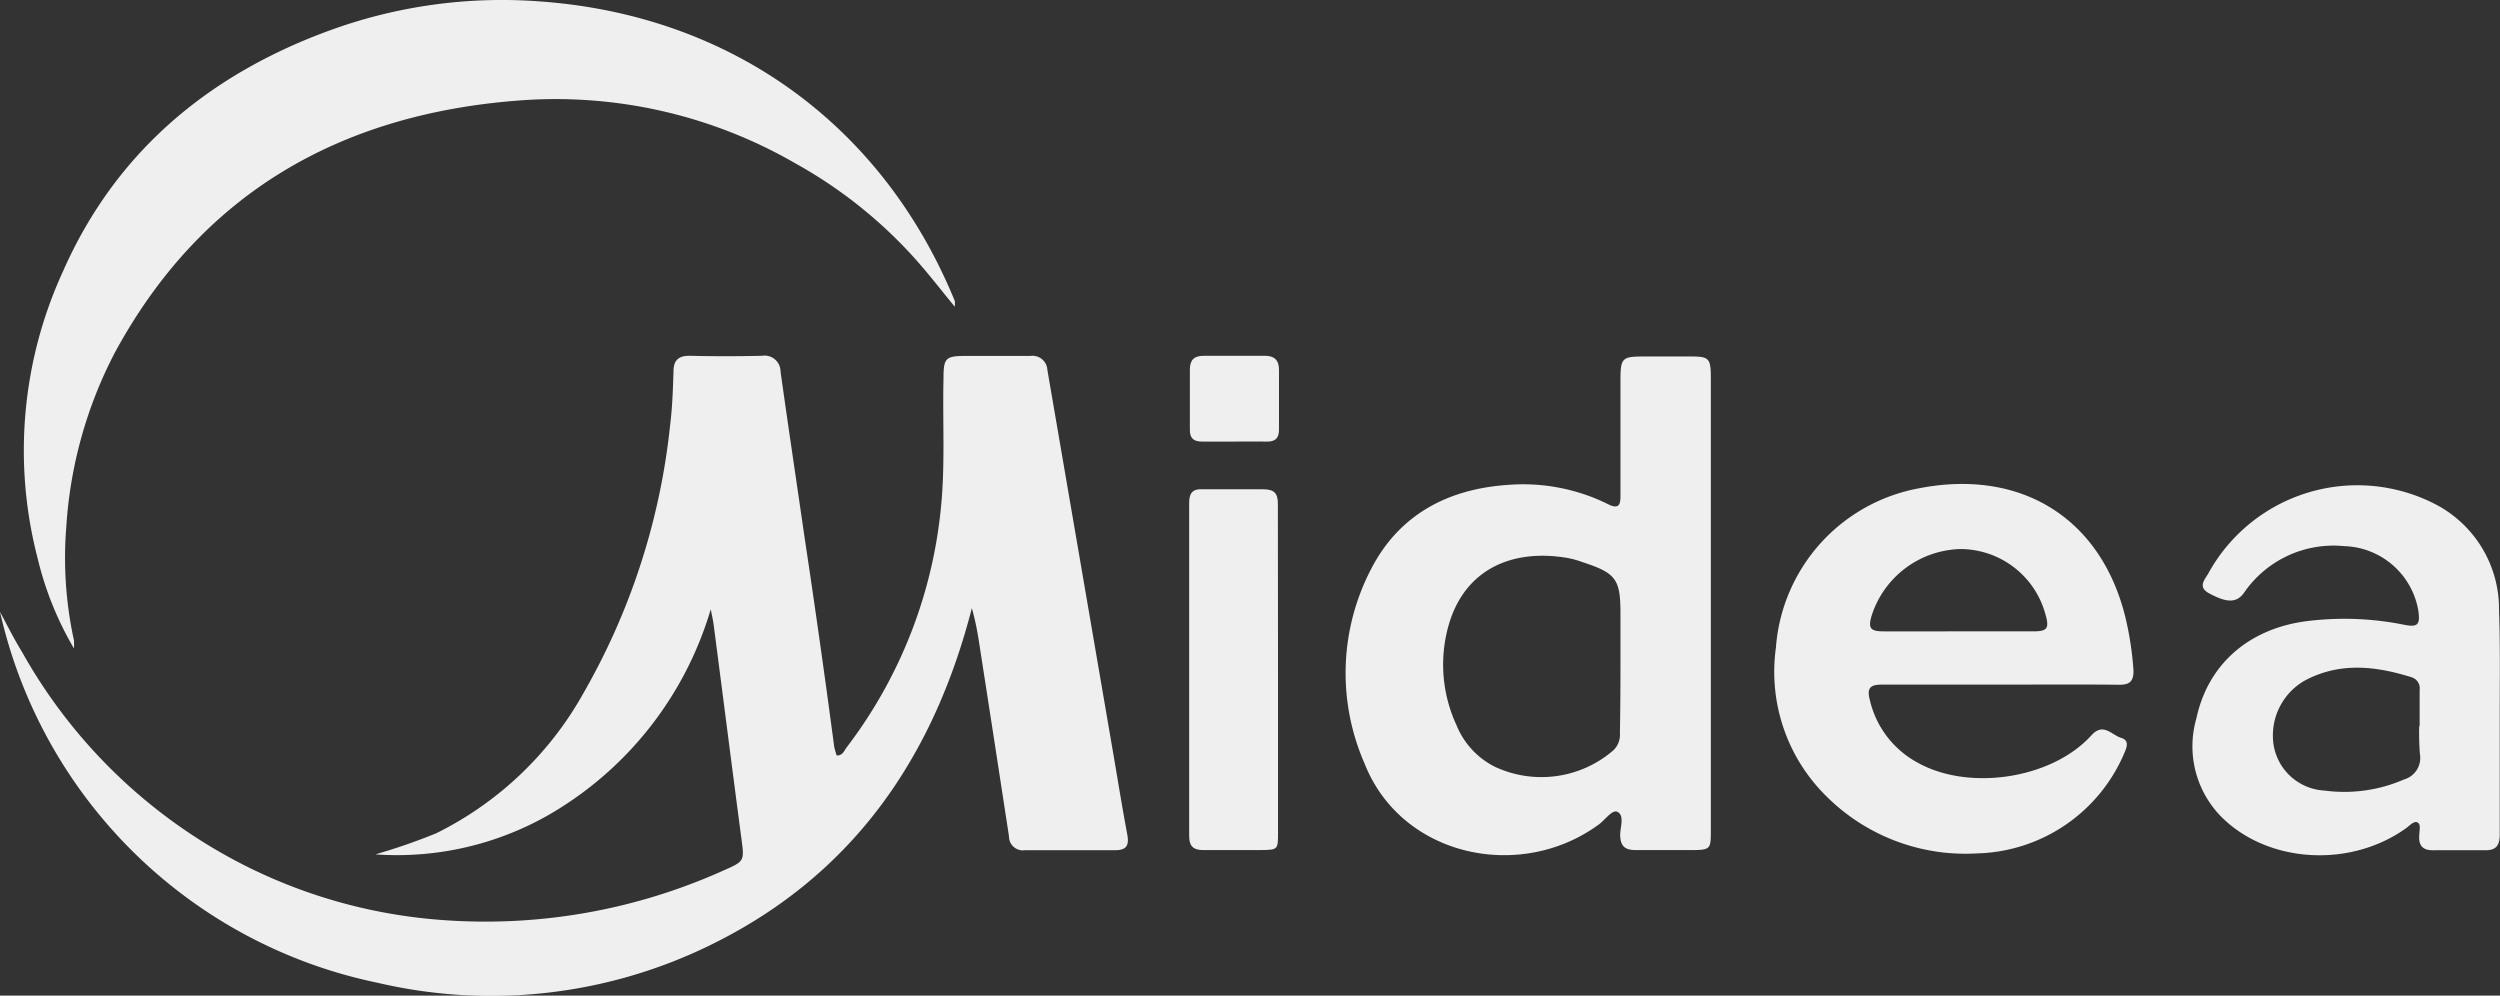
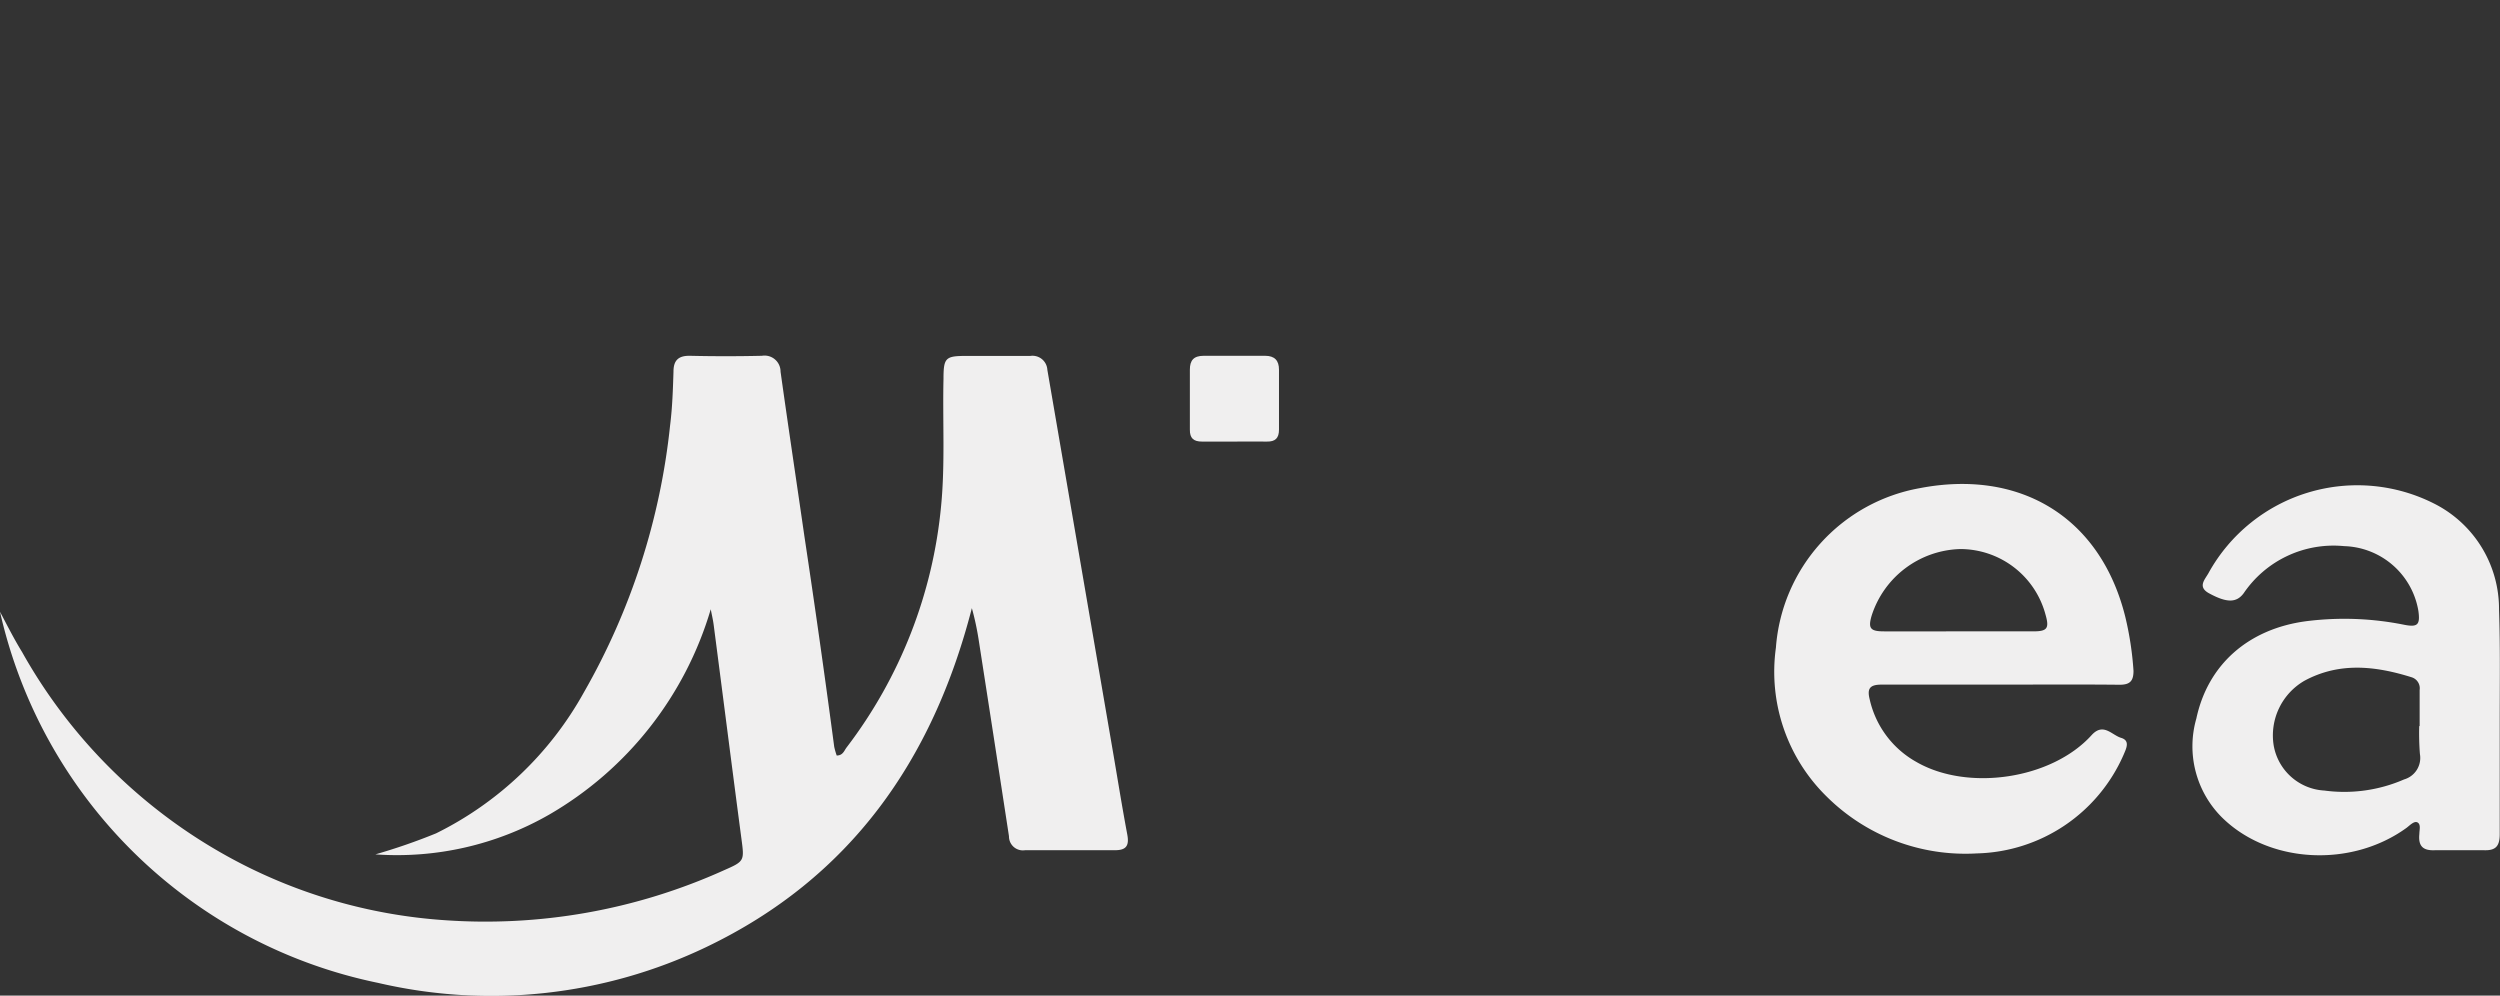
<svg xmlns="http://www.w3.org/2000/svg" id="Layer_1" data-name="Layer 1" viewBox="0 0 179.81 71.61">
  <rect x="0" y="0" width="179.81" height="71.61" fill="#333333" stroke="none" />
  <defs>
    <style>.cls-1{fill:#f0efef;}</style>
  </defs>
  <path class="cls-1" d="M51.12,43.82A25.35,25.35,0,0,1,39.5,58.59,22,22,0,0,1,27,61.45a43.37,43.37,0,0,0,4.36-1.51A24.62,24.62,0,0,0,42,49.79a48.87,48.87,0,0,0,6.2-19.23c.16-1.27.2-2.55.24-3.83,0-.8.34-1.15,1.17-1.14q2.59.06,5.19,0a1.15,1.15,0,0,1,1.34,1.14c.56,4,1.15,7.92,1.72,11.87Q59,46.16,60,53.71a5,5,0,0,0,.18.63c.45,0,.54-.36.71-.58a33.84,33.84,0,0,0,6.8-17.39c.29-3,.1-6.07.17-9.11,0-1.53.14-1.66,1.63-1.66s3.08,0,4.61,0a1.07,1.07,0,0,1,1.23,1Q77.67,40.21,80,53.79c.36,2.08.69,4.17,1.08,6.24.15.81-.09,1.13-.91,1.12q-3.22,0-6.44,0a1,1,0,0,1-1.16-1q-1.08-7.06-2.18-14.13a19.83,19.83,0,0,0-.49-2.28C67.08,54.7,61.14,63.16,50.81,68.11a35.81,35.81,0,0,1-23.63,2.58A35.13,35.13,0,0,1,0,44c.53,1,1,1.94,1.59,2.9A38,38,0,0,0,18.05,62.47a37.53,37.53,0,0,0,13.74,3.7A41.7,41.7,0,0,0,52.1,62.58c1.44-.63,1.44-.67,1.23-2.23-.68-5.14-1.33-10.27-2-15.41C51.28,44.56,51.19,44.19,51.12,43.82Z" />
-   <path class="cls-1" d="M5.32,46.64a23.56,23.56,0,0,1-2.61-6.47A30.86,30.86,0,0,1,4.52,19.54C8.28,11,14.91,5.43,23.6,2.23A36.14,36.14,0,0,1,38.8.1C52.6,1.08,63.49,9,68.67,21.64a1.86,1.86,0,0,1,0,.42c-1-1.22-1.91-2.4-2.88-3.48a33.22,33.22,0,0,0-8.6-6.84A34.45,34.45,0,0,0,37.44,7.22c-12.85.94-22.93,6.6-29.19,18.16A31.32,31.32,0,0,0,4.77,37.87a27.76,27.76,0,0,0,.55,8.19A5.16,5.16,0,0,1,5.32,46.64Z" />
-   <path class="cls-1" d="M123.05,43.47V59.69c0,1.4,0,1.45-1.47,1.45s-2.62,0-3.94,0c-.77,0-1.09-.28-1.11-1.07,0-.58.33-1.41-.2-1.68-.38-.18-.89.59-1.35.92-5.65,4.13-14.21,2.32-16.85-4.43a16.19,16.19,0,0,1,.51-14c2-3.85,5.47-5.7,9.76-6a13.75,13.75,0,0,1,7.27,1.39c.75.37.89.05.88-.62,0-2.75,0-5.5,0-8.25,0-1.67.1-1.76,1.72-1.76h3.36c1.28,0,1.41.14,1.42,1.45,0,2.18,0,4.36,0,6.53Zm-6.5,4.39V44.12c0-2.46-.32-2.9-2.7-3.68a7,7,0,0,0-1.11-.31c-4.08-.69-7.31.89-8.48,4.61a10.34,10.34,0,0,0,.49,7.4,5.77,5.77,0,0,0,2.75,3A7.91,7.91,0,0,0,116,54a1.54,1.54,0,0,0,.51-1.28C116.54,51.12,116.55,49.49,116.55,47.86Z" />
  <path class="cls-1" d="M143.79,49.24c-2.82,0-5.64,0-8.46,0-.87,0-1.05.3-.85,1.08a6.87,6.87,0,0,0,3.35,4.48c3.7,2.14,9.74,1.25,12.61-1.93.84-.92,1.45,0,2.12.2s.36.78.18,1.21a11.83,11.83,0,0,1-10.55,7.1,14.16,14.16,0,0,1-10.81-4.09,12.56,12.56,0,0,1-3.65-10.7,12.6,12.6,0,0,1,10.35-11.48c7.21-1.39,13,2.08,14.78,9.26a23,23,0,0,1,.59,3.88c0,.74-.26,1-1,1C149.56,49.22,146.67,49.24,143.79,49.24Zm-2.93-3.83c1.79,0,3.58,0,5.38,0,1,0,1.17-.21.88-1.21A6.35,6.35,0,0,0,141,39.49a6.89,6.89,0,0,0-6.39,4.81c-.25.87-.1,1.1.83,1.11C137.22,45.42,139,45.41,140.86,45.41Z" />
  <path class="cls-1" d="M179.79,51.74c0,2.75,0,5.5,0,8.25,0,.89-.3,1.2-1.17,1.16-1.16,0-2.31,0-3.46,0-.9.05-1.24-.3-1.15-1.17,0-.28.12-.67-.12-.82s-.56.2-.8.38c-4,2.9-9.93,2.57-13.29-.76a7.22,7.22,0,0,1-1.83-7.1c.83-3.89,3.75-6.45,7.9-7a21.8,21.8,0,0,1,7.07.26c.94.18,1.14,0,1-1a5.58,5.58,0,0,0-5.34-4.66,7.81,7.81,0,0,0-7.22,3.38c-.53.72-1.24.7-2.52,0-.83-.47-.25-1,0-1.47a12.23,12.23,0,0,1,16.29-4.93,8.48,8.48,0,0,1,4.59,7.59C179.83,46.42,179.79,49.08,179.79,51.74Zm-5.76.48h0V49.63a.83.83,0,0,0-.55-.91c-2.61-.82-5.21-1.12-7.73.24a4.54,4.54,0,0,0-2.22,4.64,3.92,3.92,0,0,0,3.65,3.26,10.76,10.76,0,0,0,5.73-.8,1.61,1.61,0,0,0,1.14-1.83A19.25,19.25,0,0,1,174,52.22Z" />
-   <path class="cls-1" d="M91.92,48.19V59.91c0,1.19,0,1.22-1.26,1.23-1.38,0-2.76,0-4.13,0-.71,0-1-.29-1-1q0-12,0-24c0-.71.29-1,1-.95,1.44,0,2.88,0,4.32,0,.81,0,1.07.3,1.06,1.08C91.91,40.25,91.92,44.22,91.92,48.19Z" />
  <path class="cls-1" d="M88.75,31.76c-.77,0-1.54,0-2.3,0-.6,0-.88-.24-.87-.86,0-1.43,0-2.87,0-4.31,0-.67.27-1,1-1,1.47,0,2.94,0,4.41,0,.69,0,1,.34,1,1,0,1.44,0,2.88,0,4.31,0,.62-.27.87-.87.86C90.28,31.75,89.51,31.76,88.75,31.76Z" />
</svg>